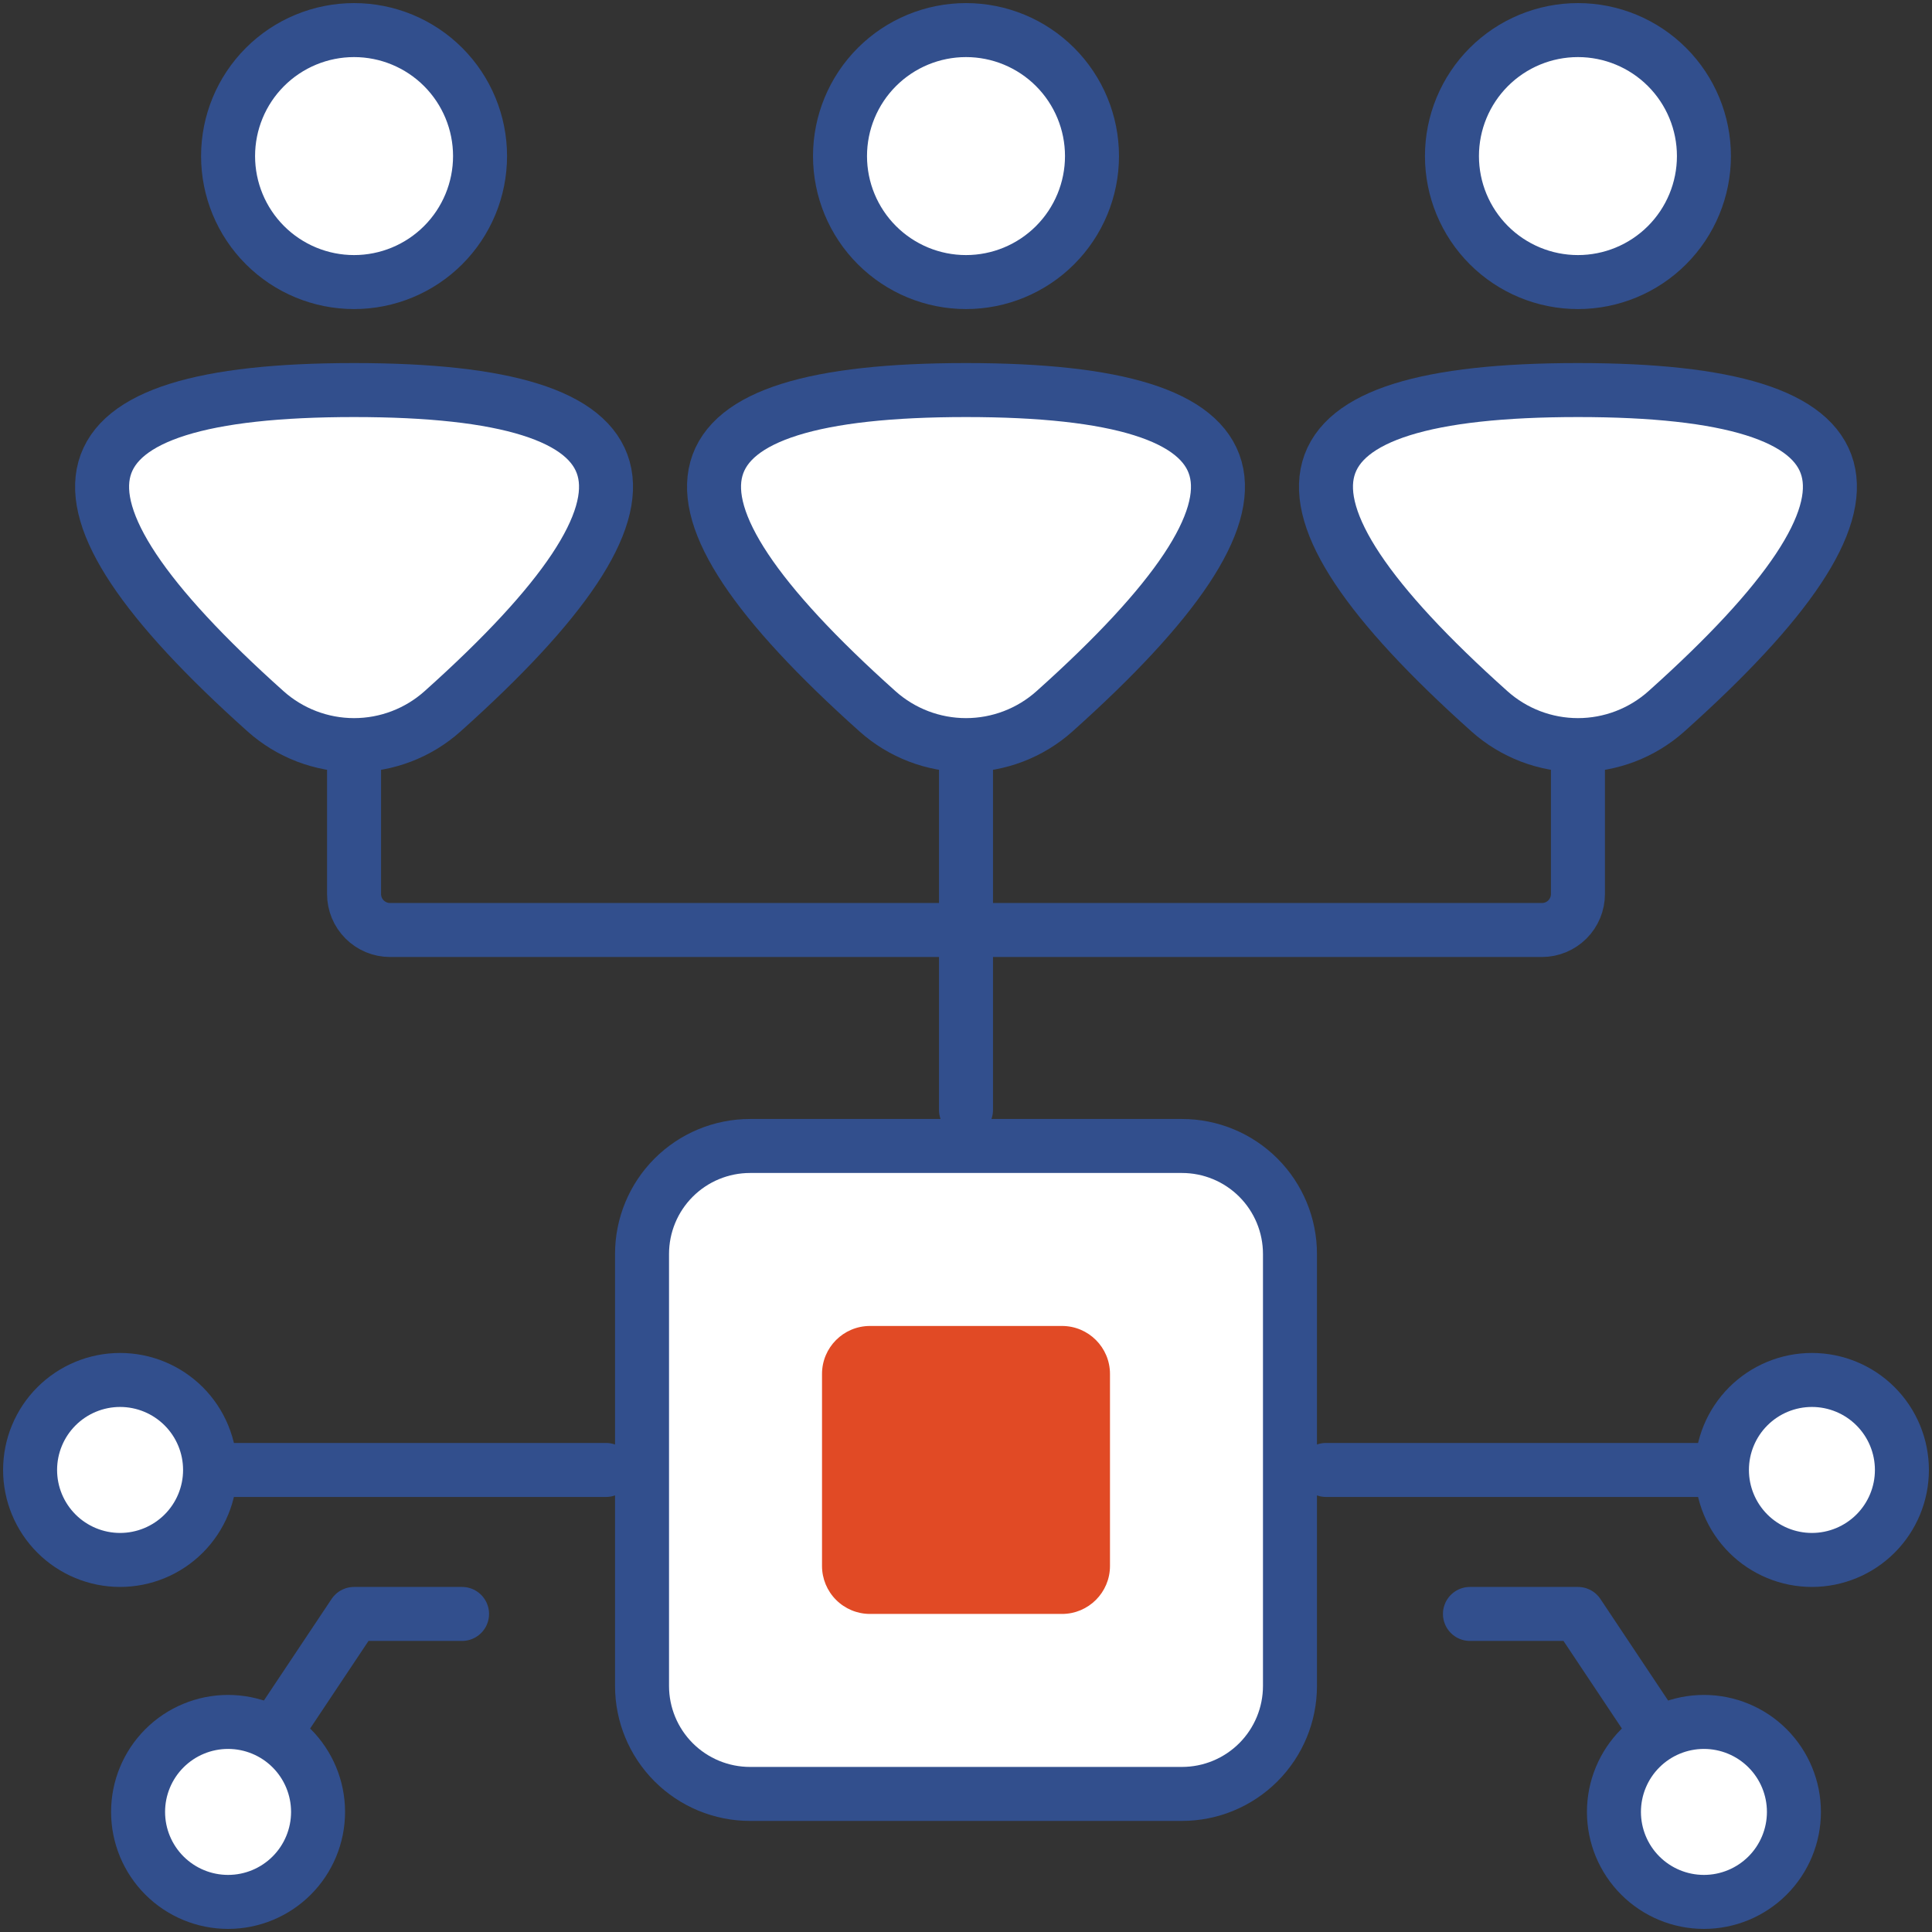
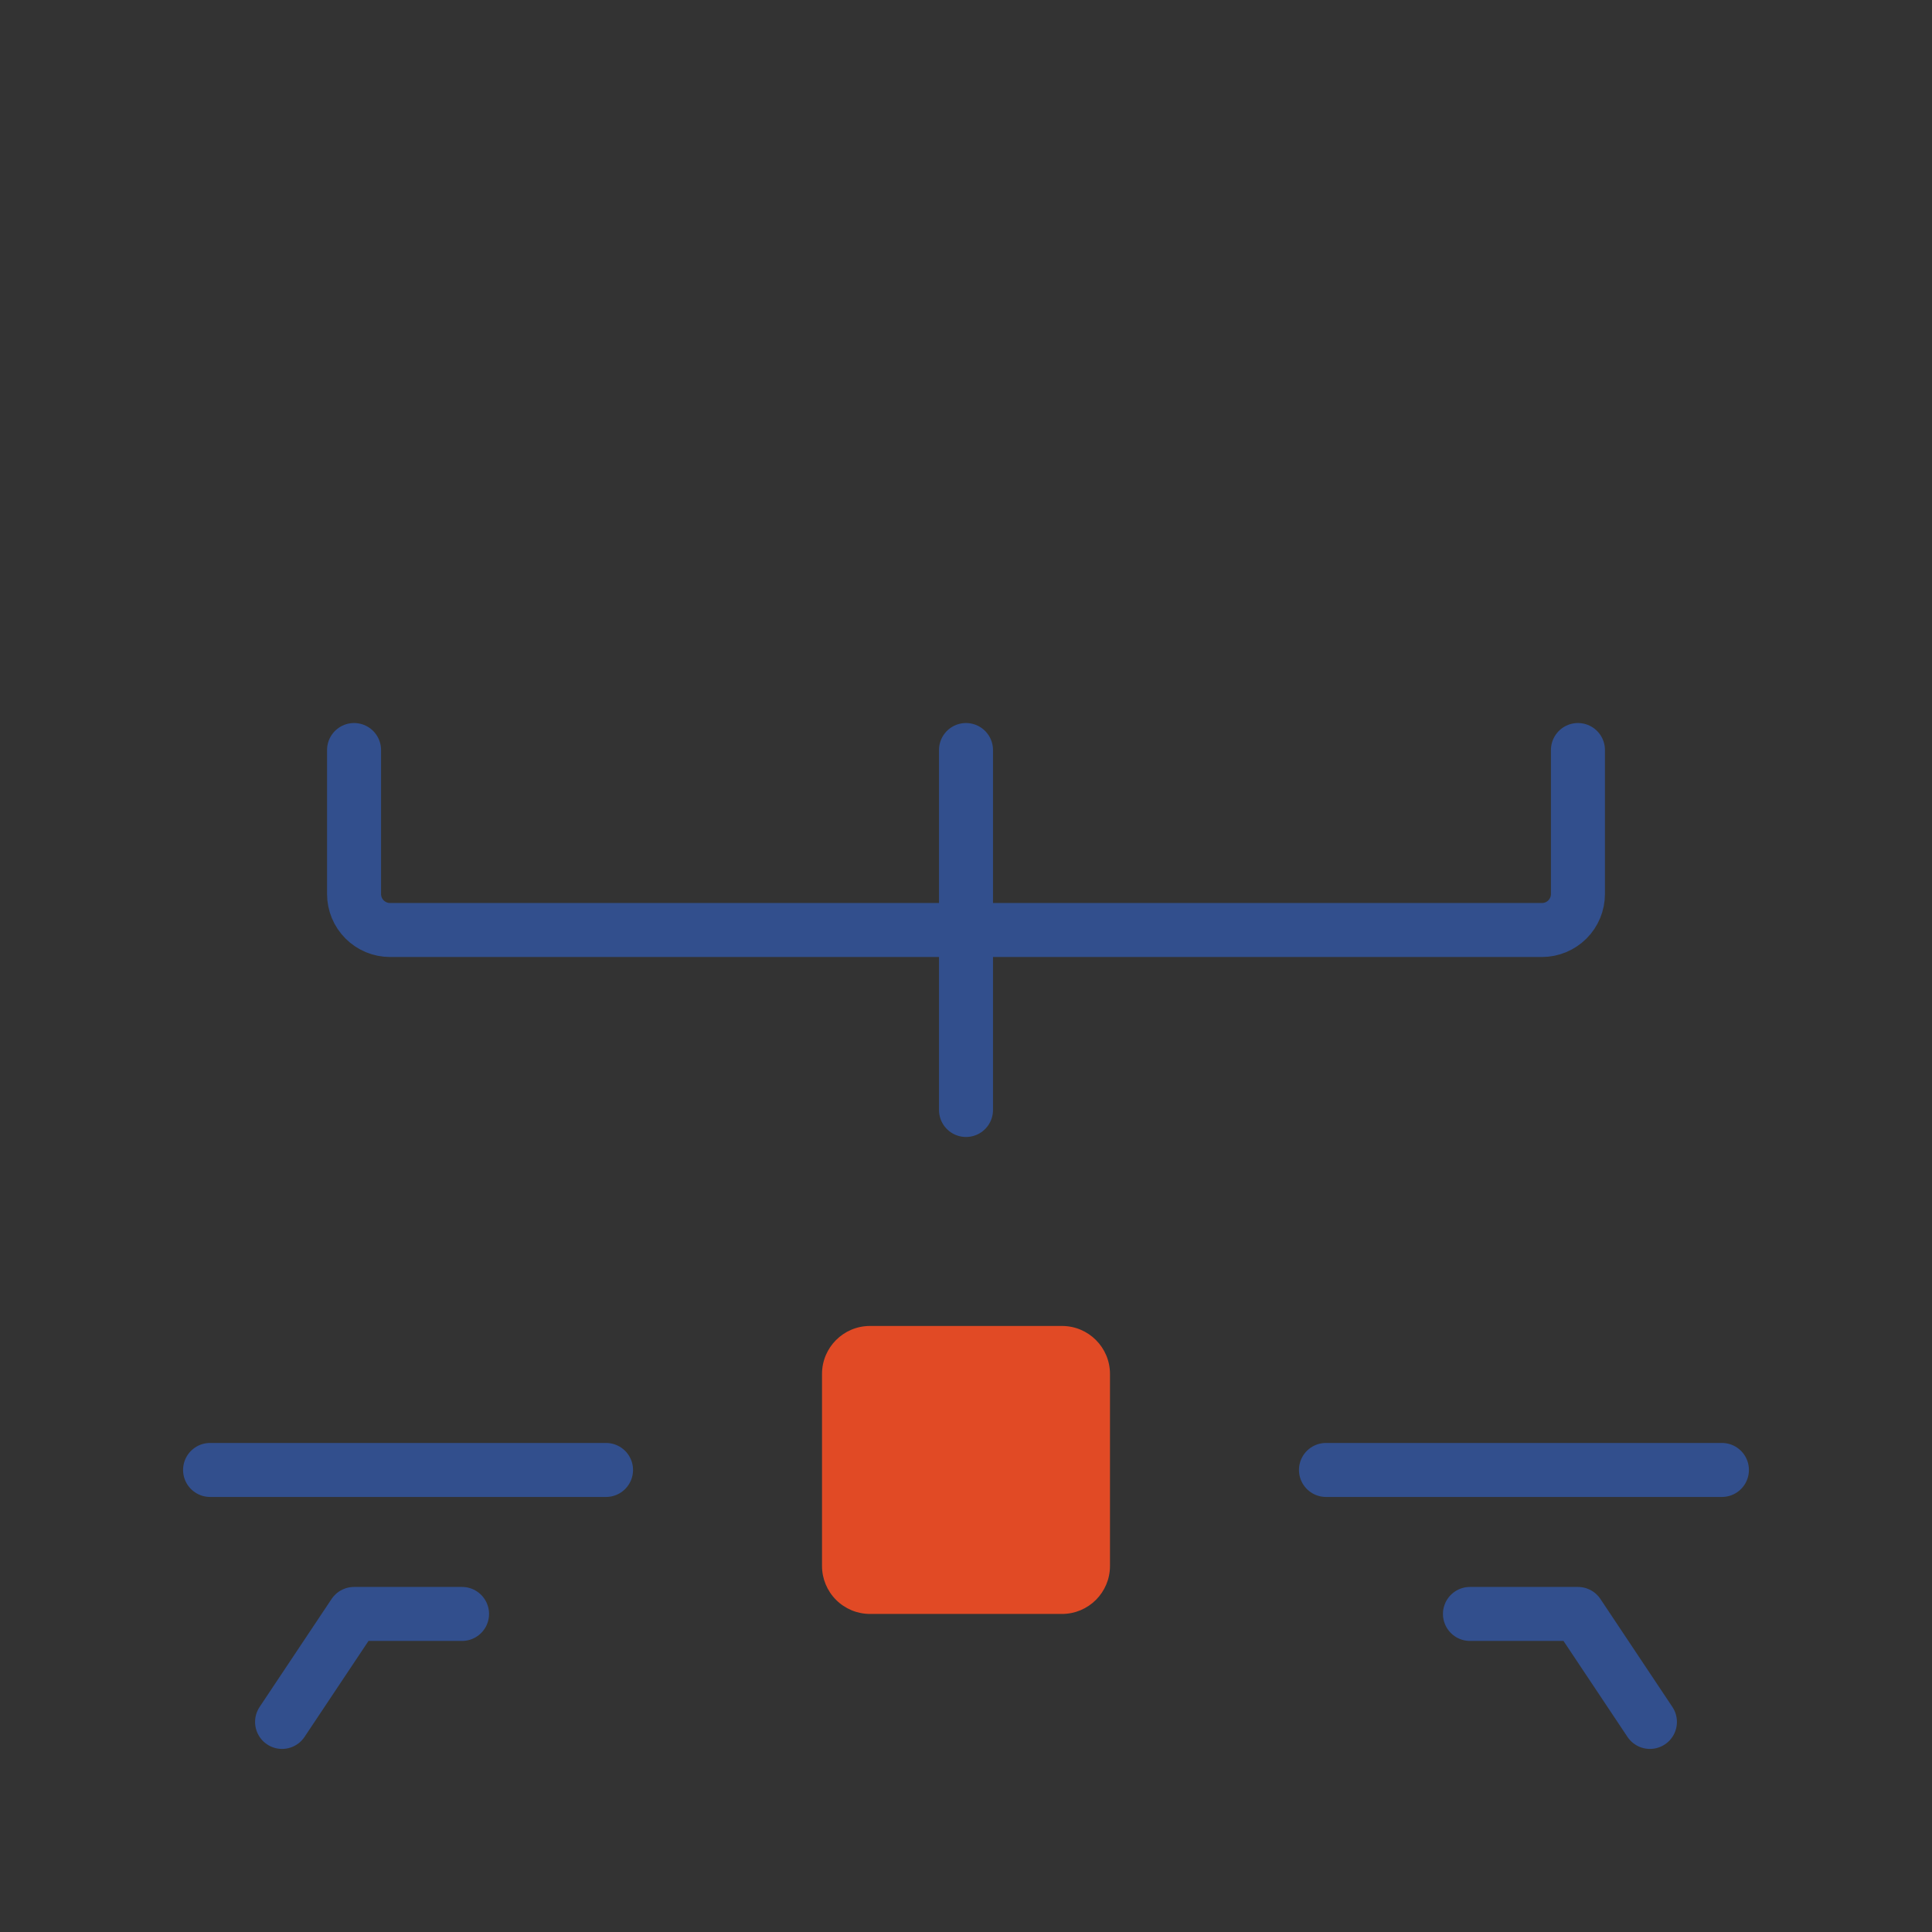
<svg xmlns="http://www.w3.org/2000/svg" width="458" height="458" viewBox="0 0 458 458" fill="none">
  <rect x="0" y="0" width="458" height="458" fill="#333333" stroke="none" />
  <path d="M314.333 348.467H408.2M143.667 348.467H49.8M83.933 177.8V211.933C83.933 214.197 84.832 216.367 86.433 217.967C88.033 219.568 90.204 220.467 92.467 220.467H229M229 220.467V177.8M229 220.467H365.533C367.797 220.467 369.967 219.568 371.567 217.967C373.168 216.367 374.067 214.197 374.067 211.933V177.8M229 220.467V263.133M348.467 382.6H374.067L391.133 408.2M109.533 382.6H83.933L66.867 408.2" stroke="#324F8D" stroke-width="12.8" stroke-linecap="round" stroke-linejoin="round" />
-   <path d="M425.267 429.533C425.267 423.875 423.019 418.449 419.018 414.448C415.018 410.448 409.591 408.2 403.933 408.2C398.275 408.2 392.849 410.448 388.848 414.448C384.848 418.449 382.6 423.875 382.6 429.533C382.6 435.191 384.848 440.618 388.848 444.618C392.849 448.619 398.275 450.867 403.933 450.867C409.591 450.867 415.018 448.619 419.018 444.618C423.019 440.618 425.267 435.191 425.267 429.533ZM32.733 429.533C32.733 423.875 34.981 418.449 38.982 414.448C42.983 410.448 48.409 408.2 54.067 408.2C59.725 408.2 65.151 410.448 69.152 414.448C73.152 418.449 75.4 423.875 75.4 429.533C75.4 435.191 73.152 440.618 69.152 444.618C65.151 448.619 59.725 450.867 54.067 450.867C48.409 450.867 42.983 448.619 38.982 444.618C34.981 440.618 32.733 435.191 32.733 429.533ZM450.867 348.467C450.867 354.125 448.619 359.551 444.618 363.552C440.618 367.552 435.191 369.8 429.533 369.8C423.875 369.8 418.449 367.552 414.448 363.552C410.448 359.551 408.2 354.125 408.2 348.467C408.2 342.809 410.448 337.383 414.448 333.382C418.449 329.381 423.875 327.133 429.533 327.133C435.191 327.133 440.618 329.381 444.618 333.382C448.619 337.383 450.867 342.809 450.867 348.467ZM7.133 348.467C7.133 354.125 9.381 359.551 13.382 363.552C17.383 367.552 22.809 369.8 28.467 369.8C34.125 369.8 39.551 367.552 43.552 363.552C47.552 359.551 49.8 354.125 49.8 348.467C49.8 342.809 47.552 337.383 43.552 333.382C39.551 329.381 34.125 327.133 28.467 327.133C22.809 327.133 17.383 329.381 13.382 333.382C9.381 337.383 7.133 342.809 7.133 348.467ZM249.975 168.627C307.891 116.804 300.902 92.467 229 92.467C157.098 92.467 150.109 116.804 208.025 168.627C213.793 173.786 221.261 176.638 229 176.638C236.739 176.638 244.207 173.786 249.975 168.627Z" fill="white" stroke="#324F8D" stroke-width="12.8" stroke-linecap="round" stroke-linejoin="round" />
-   <path d="M395.042 168.627C452.957 116.804 445.969 92.467 374.067 92.467C302.165 92.467 295.176 116.804 353.092 168.627C358.86 173.786 366.328 176.638 374.067 176.638C381.806 176.638 389.273 173.786 395.042 168.627ZM104.908 168.627C162.824 116.804 155.835 92.467 83.933 92.467C12.031 92.467 5.043 116.804 62.958 168.627C68.727 173.786 76.194 176.638 83.933 176.638C91.672 176.638 99.14 173.786 104.908 168.627ZM258.867 37C258.867 44.921 255.72 52.518 250.119 58.119C244.518 63.72 236.921 66.867 229 66.867C221.079 66.867 213.482 63.72 207.881 58.119C202.28 52.518 199.133 44.921 199.133 37C199.133 29.079 202.28 21.482 207.881 15.881C213.482 10.28 221.079 7.133 229 7.133C236.921 7.133 244.518 10.28 250.119 15.881C255.72 21.482 258.867 29.079 258.867 37ZM403.933 37C403.933 44.921 400.787 52.518 395.186 58.119C389.584 63.72 381.988 66.867 374.067 66.867C366.146 66.867 358.549 63.72 352.948 58.119C347.347 52.518 344.2 44.921 344.2 37C344.2 29.079 347.347 21.482 352.948 15.881C358.549 10.28 366.146 7.133 374.067 7.133C381.988 7.133 389.584 10.28 395.186 15.881C400.787 21.482 403.933 29.079 403.933 37ZM113.8 37C113.8 44.921 110.653 52.518 105.052 58.119C99.451 63.72 91.854 66.867 83.933 66.867C76.012 66.867 68.415 63.72 62.814 58.119C57.213 52.518 54.067 44.921 54.067 37C54.067 29.079 57.213 21.482 62.814 15.881C68.415 10.28 76.012 7.133 83.933 7.133C91.854 7.133 99.451 10.28 105.052 15.881C110.653 21.482 113.8 29.079 113.8 37ZM177.8 425.267C171.01 425.267 164.499 422.57 159.698 417.769C154.897 412.968 152.2 406.456 152.2 399.667V297.267C152.2 290.477 154.897 283.966 159.698 279.165C164.499 274.364 171.01 271.667 177.8 271.667H280.2C286.99 271.667 293.501 274.364 298.302 279.165C303.103 283.966 305.8 290.477 305.8 297.267V399.667C305.8 406.456 303.103 412.968 298.302 417.769C293.501 422.57 286.99 425.267 280.2 425.267H177.8Z" fill="white" stroke="#324F8D" stroke-width="12.8" stroke-linecap="round" stroke-linejoin="round" />
  <path d="M206.242 382.6C203.225 382.6 200.331 381.401 198.198 379.268C196.065 377.135 194.867 374.242 194.867 371.225V325.708C194.867 319.428 199.961 314.333 206.242 314.333H251.758C258.039 314.333 263.133 319.428 263.133 325.708V371.225C263.133 377.506 258.039 382.6 251.758 382.6H206.242Z" fill="#E14A25" />
</svg>